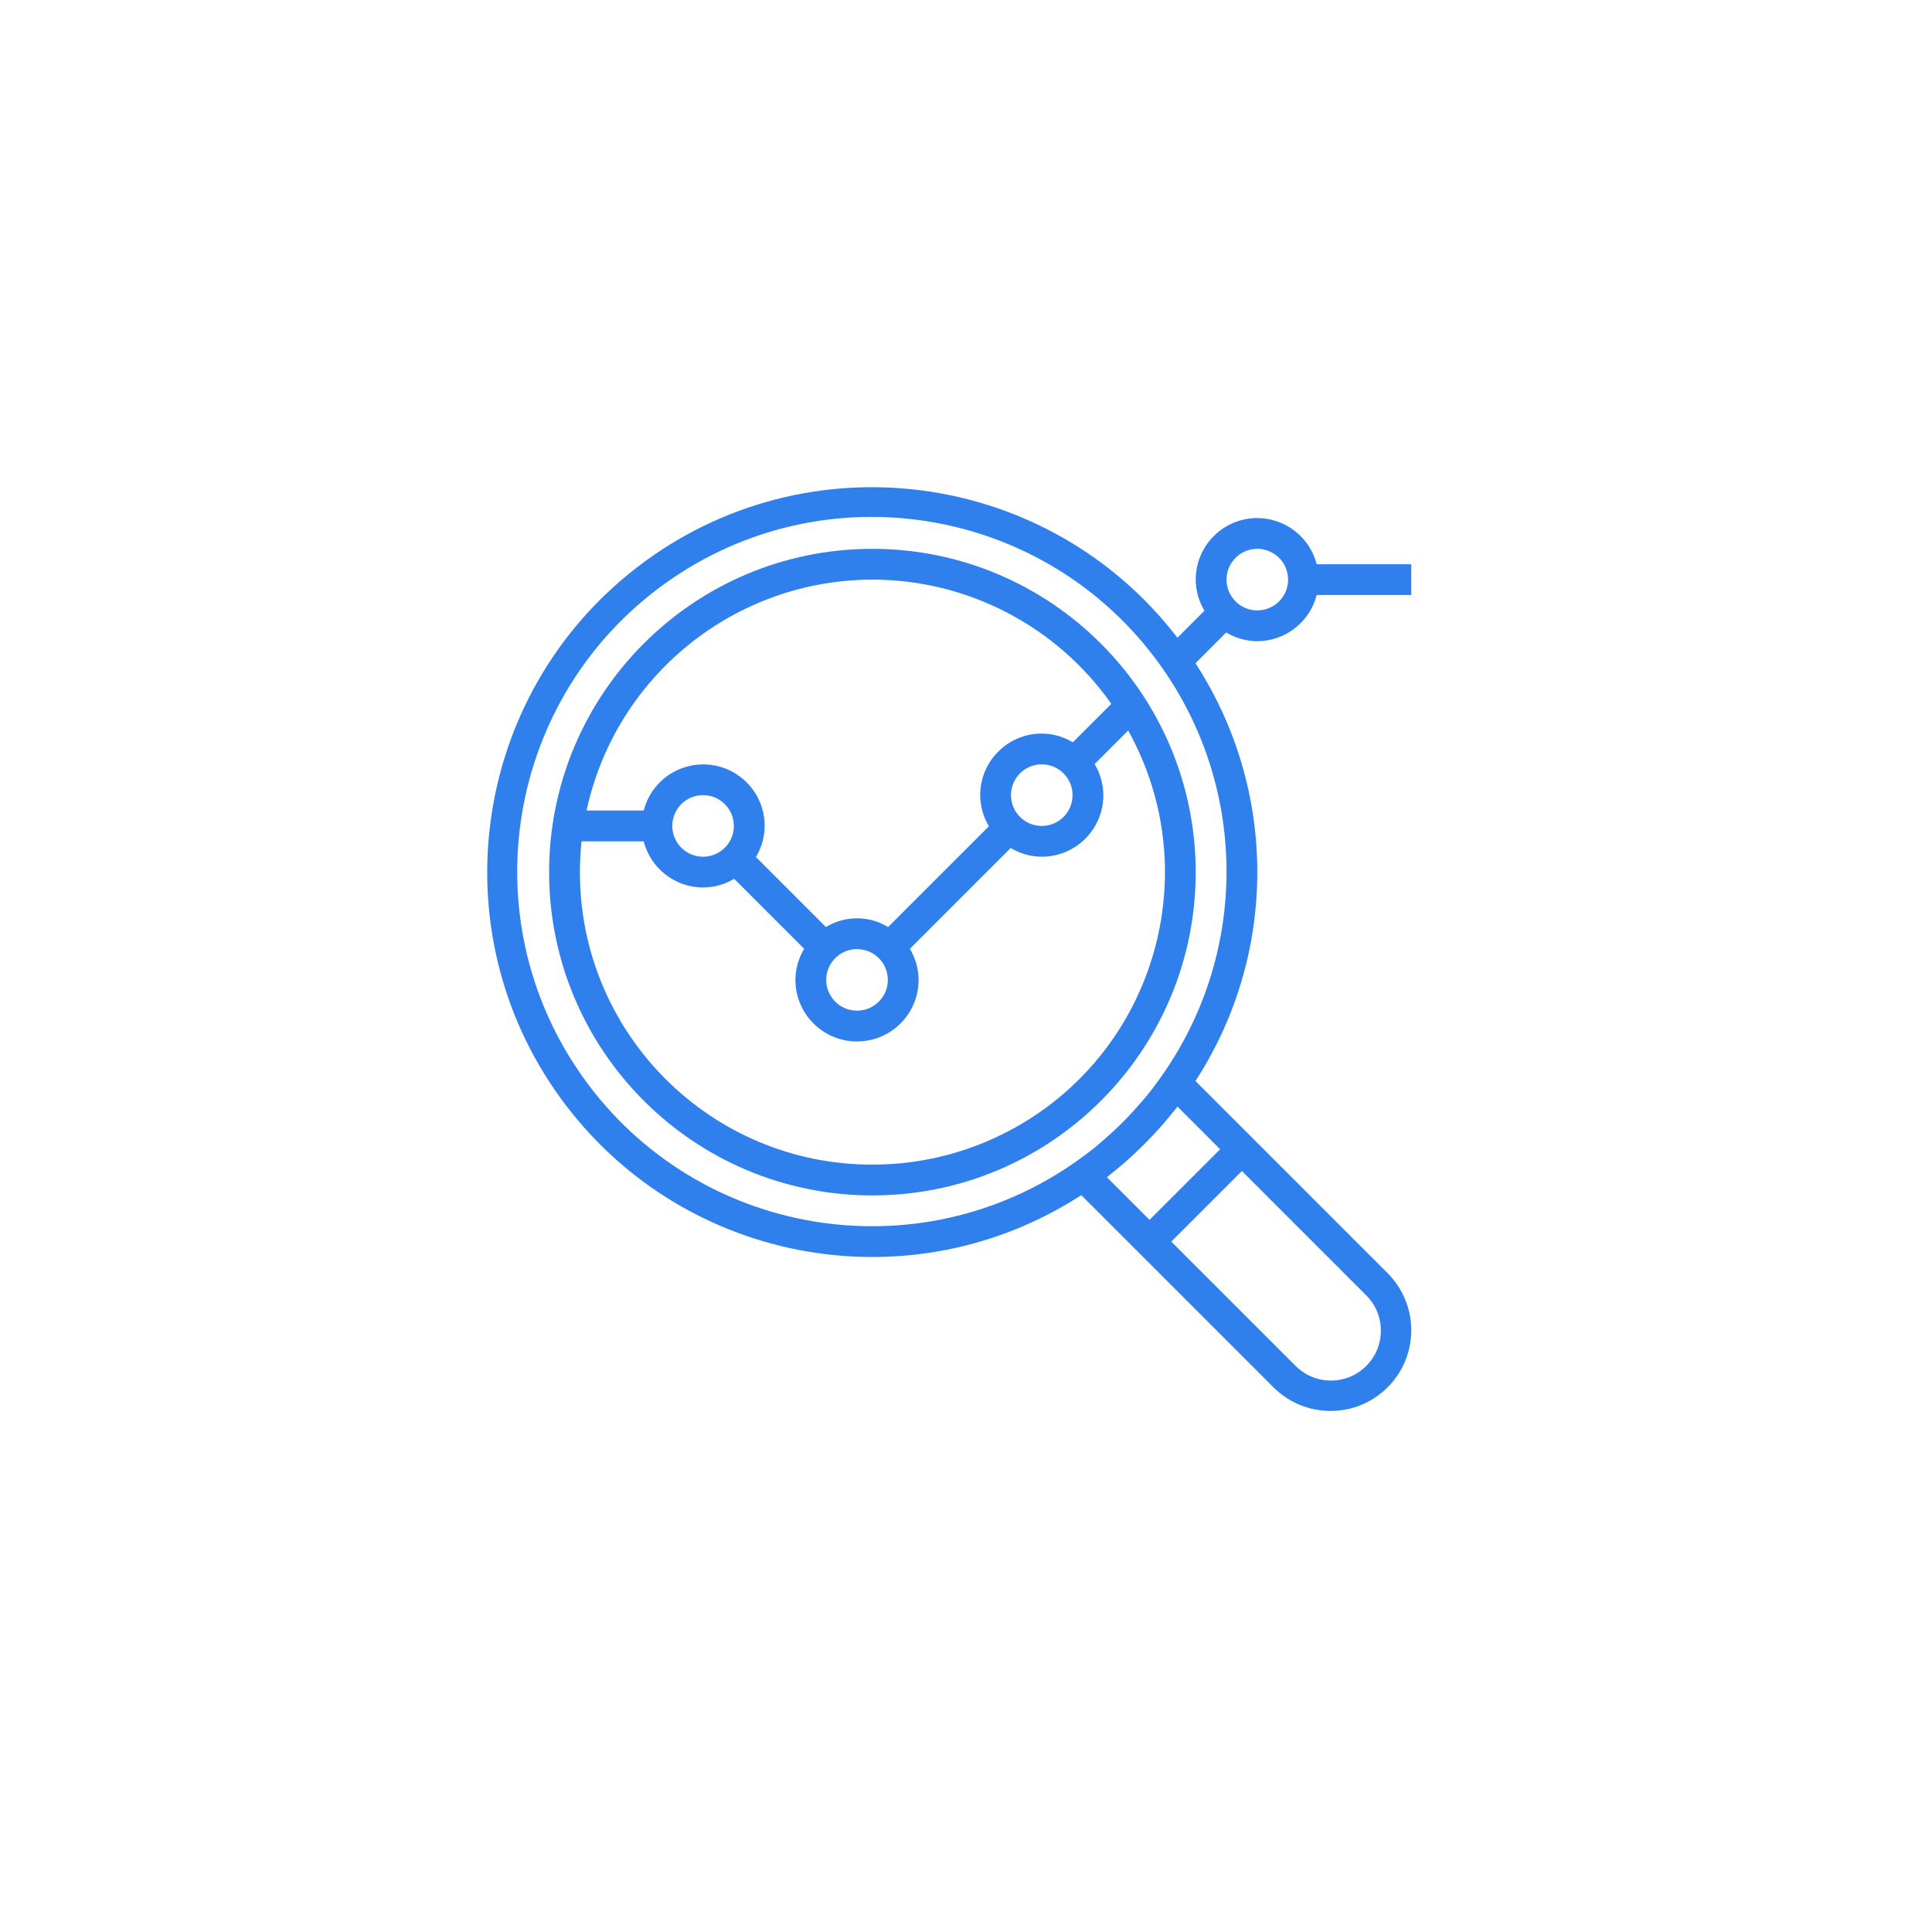
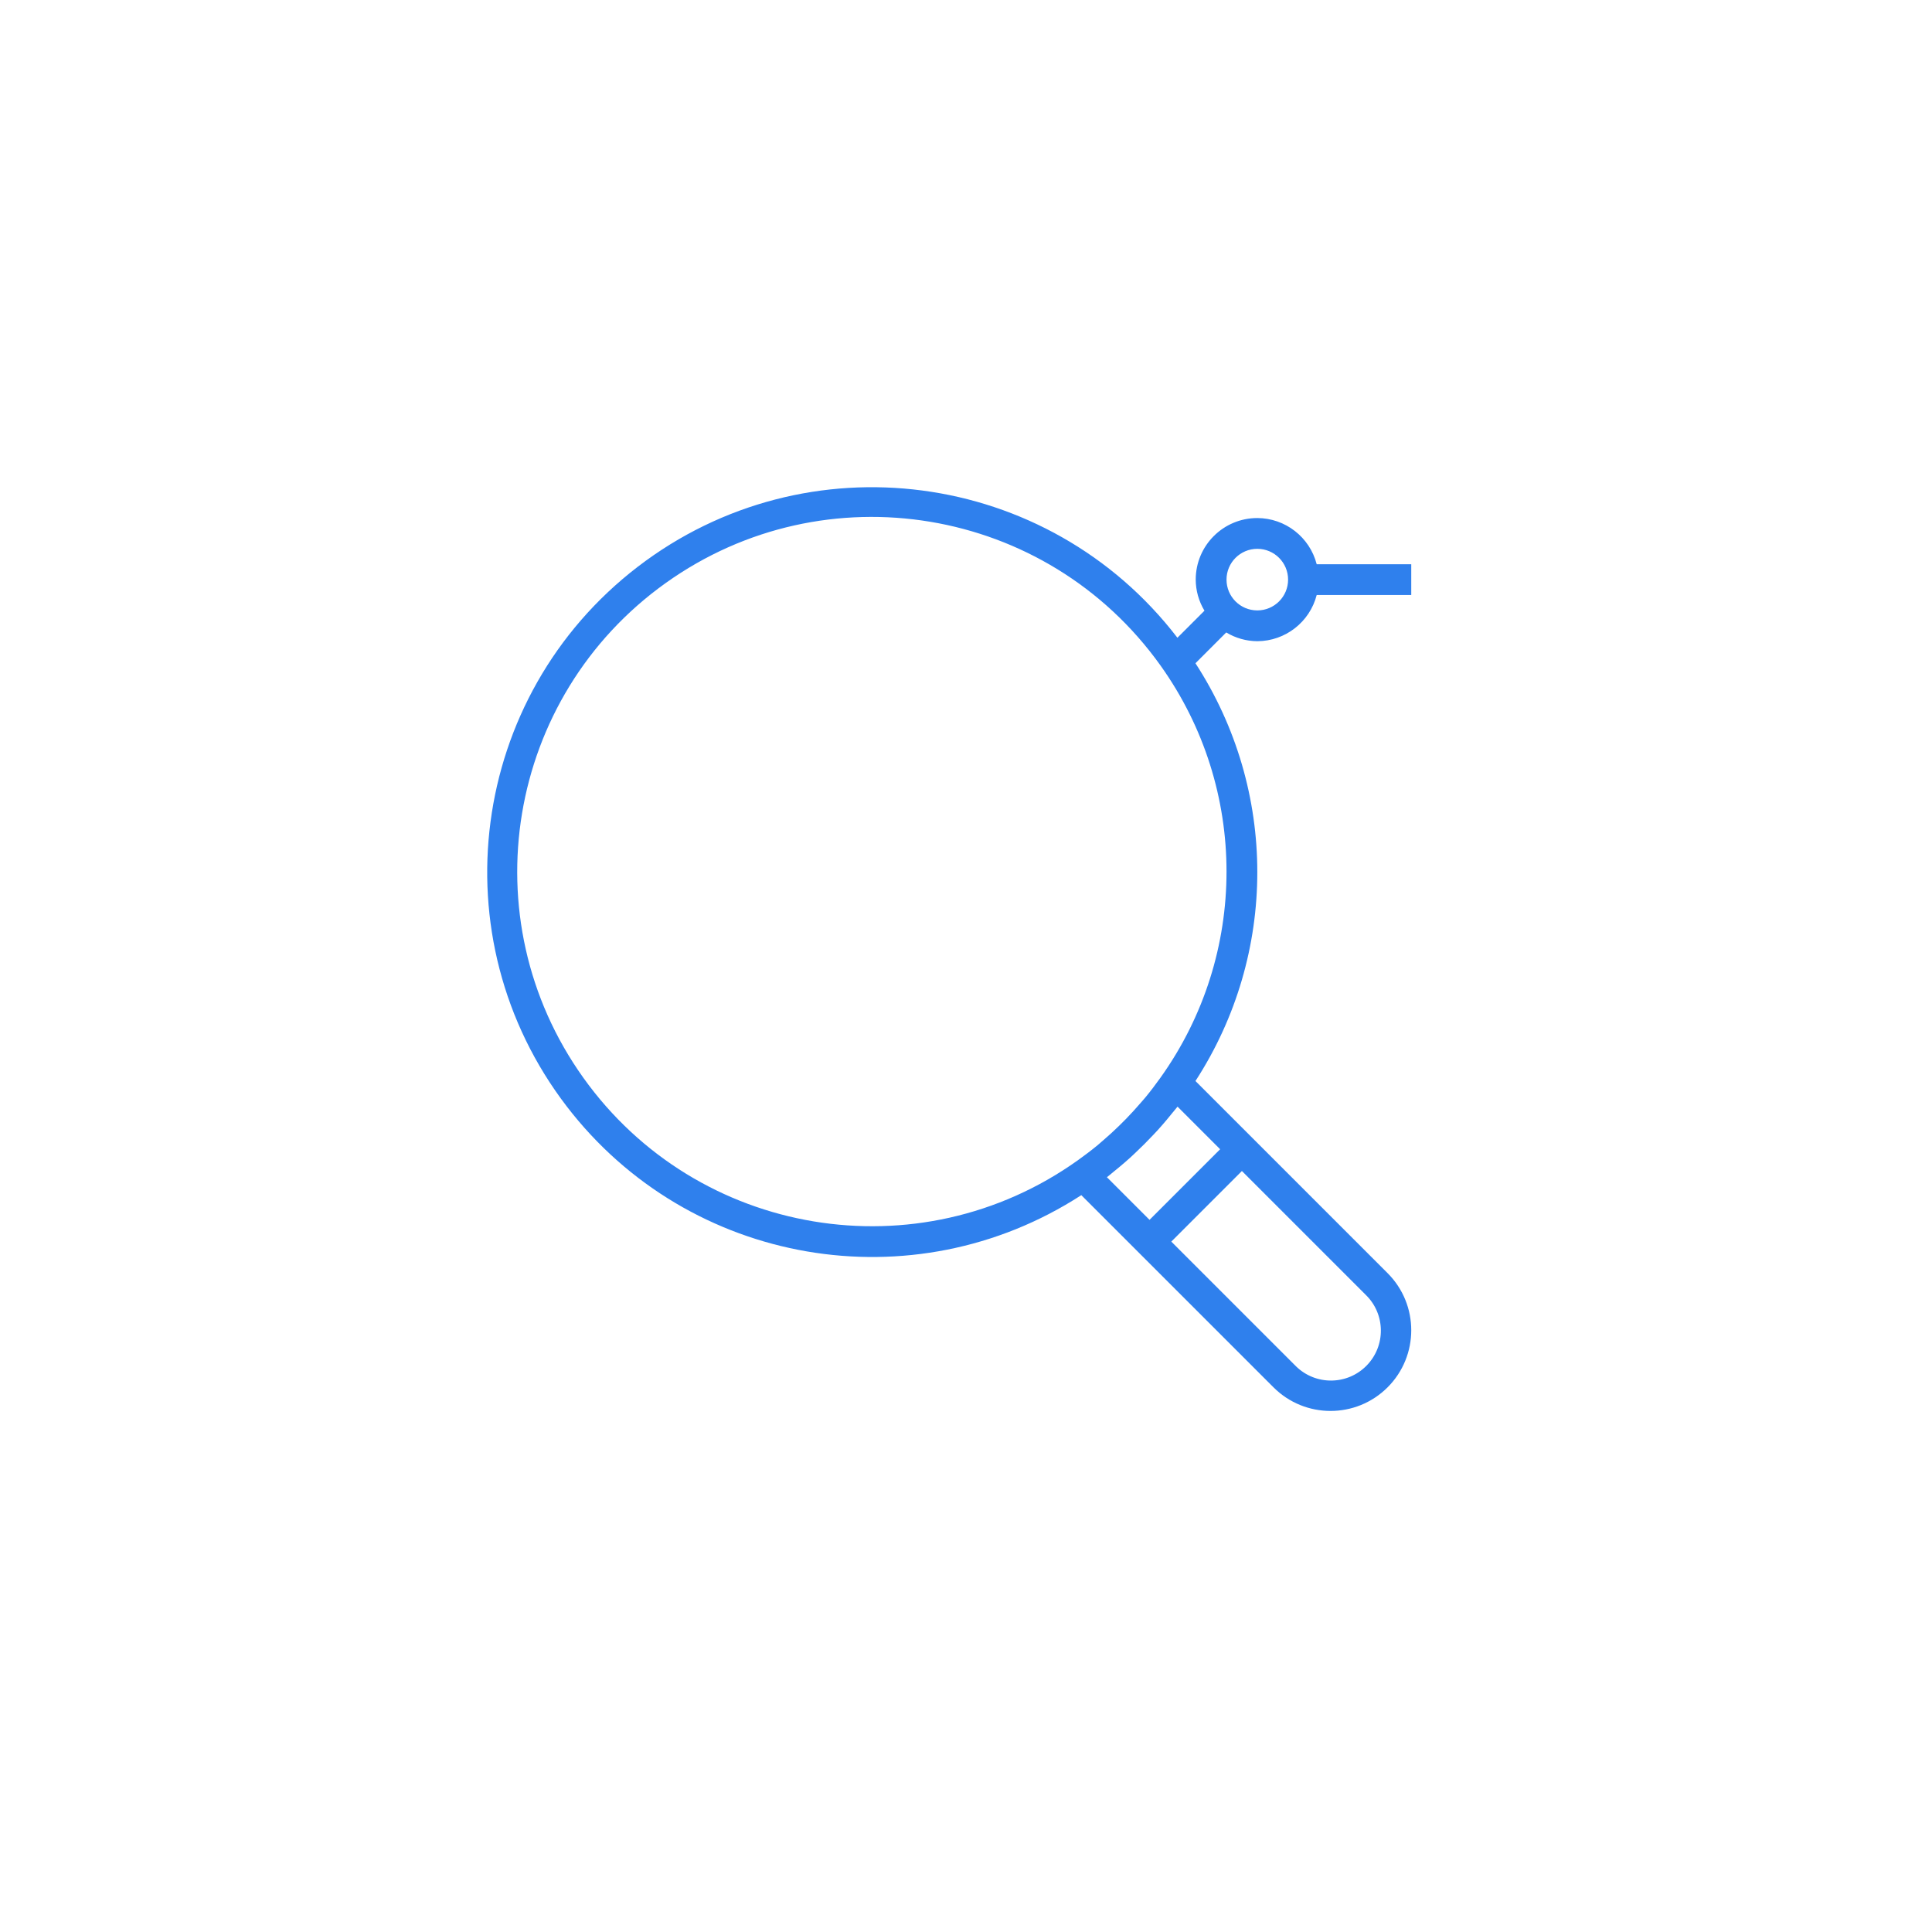
<svg xmlns="http://www.w3.org/2000/svg" width="115" height="115" viewBox="0 0 115 115" fill="none">
  <g filter="url(#filter0_d)">
    <circle cx="57.5" cy="53.5" r="53.5" fill="white" />
  </g>
-   <path d="M51.929 32.668C41.301 32.668 32.685 41.284 32.685 51.912C32.685 62.54 41.301 71.156 51.929 71.156C62.557 71.156 71.173 62.54 71.173 51.912C71.162 41.288 62.553 32.679 51.929 32.668ZM51.929 34.501C57.59 34.505 62.894 37.264 66.148 41.896L63.857 44.187C63.3 43.849 62.661 43.669 62.01 43.664C59.985 43.664 58.344 45.306 58.344 47.33C58.347 47.982 58.527 48.622 58.864 49.18L52.863 55.181C51.727 54.488 50.299 54.488 49.163 55.181L44.995 51.013C45.332 50.454 45.512 49.815 45.515 49.163C45.517 47.142 43.882 45.502 41.861 45.5C40.19 45.498 38.73 46.628 38.314 48.246H34.914C36.649 40.234 43.731 34.513 51.929 34.501ZM63.842 47.33C63.842 48.342 63.022 49.163 62.01 49.163C60.997 49.163 60.177 48.342 60.177 47.33C60.177 46.318 60.997 45.497 62.01 45.497C63.022 45.497 63.842 46.318 63.842 47.33ZM52.846 58.327C52.846 59.339 52.025 60.159 51.013 60.159C50.001 60.159 49.18 59.339 49.18 58.327C49.18 57.314 50.001 56.494 51.013 56.494C52.025 56.494 52.846 57.314 52.846 58.327ZM43.682 49.163C43.682 50.175 42.861 50.995 41.849 50.995C40.837 50.995 40.017 50.175 40.017 49.163C40.017 48.151 40.837 47.33 41.849 47.33C42.861 47.33 43.682 48.151 43.682 49.163ZM60.389 67.136C57.801 68.573 54.889 69.326 51.929 69.323C42.32 69.329 34.525 61.545 34.518 51.936C34.518 51.315 34.551 50.696 34.616 50.079H38.314C38.73 51.692 40.183 52.822 41.849 52.828C42.502 52.825 43.141 52.645 43.7 52.309L47.867 56.476C47.53 57.035 47.351 57.674 47.347 58.326C47.347 60.351 48.989 61.992 51.013 61.992C53.037 61.992 54.678 60.351 54.678 58.326C54.675 57.674 54.496 57.035 54.159 56.476L60.159 50.476C60.718 50.813 61.357 50.992 62.01 50.995C64.034 50.995 65.675 49.354 65.675 47.33C65.672 46.678 65.492 46.038 65.156 45.48L67.153 43.483C71.817 51.882 68.788 62.472 60.389 67.136Z" fill="#2F80ED" />
  <path d="M74.84 38.167C76.506 38.16 77.958 37.031 78.375 35.418H84.003V33.585H78.375C77.958 31.971 76.506 30.842 74.84 30.836C72.815 30.836 71.174 32.477 71.174 34.501C71.177 35.154 71.357 35.793 71.694 36.351L70.084 37.961C62.38 27.925 47.998 26.034 37.961 33.737C27.925 41.441 26.034 55.823 33.737 65.86C41.009 75.334 54.339 77.632 64.364 71.14L67.129 73.905L68.425 75.201L75.802 82.578C77.678 84.454 80.72 84.454 82.596 82.578C84.472 80.702 84.472 77.66 82.596 75.784L75.219 68.407L73.923 67.111L71.158 64.346C76.067 56.784 76.067 47.041 71.158 39.479L72.99 37.646C73.549 37.983 74.188 38.163 74.84 38.167ZM74.84 32.668C75.852 32.668 76.672 33.489 76.672 34.501C76.672 35.513 75.852 36.334 74.84 36.334C73.827 36.334 73.007 35.513 73.007 34.501C73.007 33.489 73.827 32.668 74.84 32.668ZM81.3 77.08C82.474 78.227 82.495 80.109 81.348 81.282C80.201 82.456 78.319 82.477 77.145 81.33C77.129 81.314 77.113 81.298 77.097 81.282L69.721 73.905L73.923 69.703L81.3 77.08ZM72.627 68.407L68.425 72.61L65.888 70.073C66.018 69.974 66.139 69.865 66.266 69.763C66.393 69.662 66.541 69.54 66.677 69.425C66.878 69.257 67.076 69.086 67.27 68.911C67.37 68.819 67.466 68.728 67.564 68.636C67.939 68.284 68.303 67.921 68.655 67.545C68.747 67.447 68.838 67.351 68.93 67.251C69.105 67.057 69.275 66.859 69.444 66.659C69.559 66.523 69.671 66.386 69.782 66.247C69.883 66.121 69.992 66 70.091 65.871L72.627 68.407ZM69.074 64.15C68.785 64.554 68.487 64.949 68.173 65.329C68.081 65.44 67.983 65.547 67.889 65.656C67.608 65.982 67.319 66.299 67.02 66.606C66.89 66.74 66.758 66.872 66.623 67.002C66.318 67.301 66.001 67.591 65.674 67.871C65.565 67.963 65.458 68.062 65.347 68.155C64.966 68.469 64.572 68.767 64.168 69.056C54.682 75.833 41.498 73.637 34.721 64.15C27.944 54.664 30.14 41.48 39.626 34.703C49.112 27.926 62.297 30.122 69.074 39.608C74.318 46.949 74.318 56.81 69.074 64.15Z" fill="#2F80ED" />
  <defs>
    <filter id="filter0_d" x="0" y="0" width="115" height="115" filterUnits="userSpaceOnUse" color-interpolation-filters="sRGB">
      <feFlood flood-opacity="0" result="BackgroundImageFix" />
      <feColorMatrix in="SourceAlpha" type="matrix" values="0 0 0 0 0 0 0 0 0 0 0 0 0 0 0 0 0 0 127 0" />
      <feOffset dy="4" />
      <feGaussianBlur stdDeviation="2" />
      <feColorMatrix type="matrix" values="0 0 0 0 0.898 0 0 0 0 0.898 0 0 0 0 0.898 0 0 0 1 0" />
      <feBlend mode="normal" in2="BackgroundImageFix" result="effect1_dropShadow" />
      <feBlend mode="normal" in="SourceGraphic" in2="effect1_dropShadow" result="shape" />
    </filter>
  </defs>
</svg>